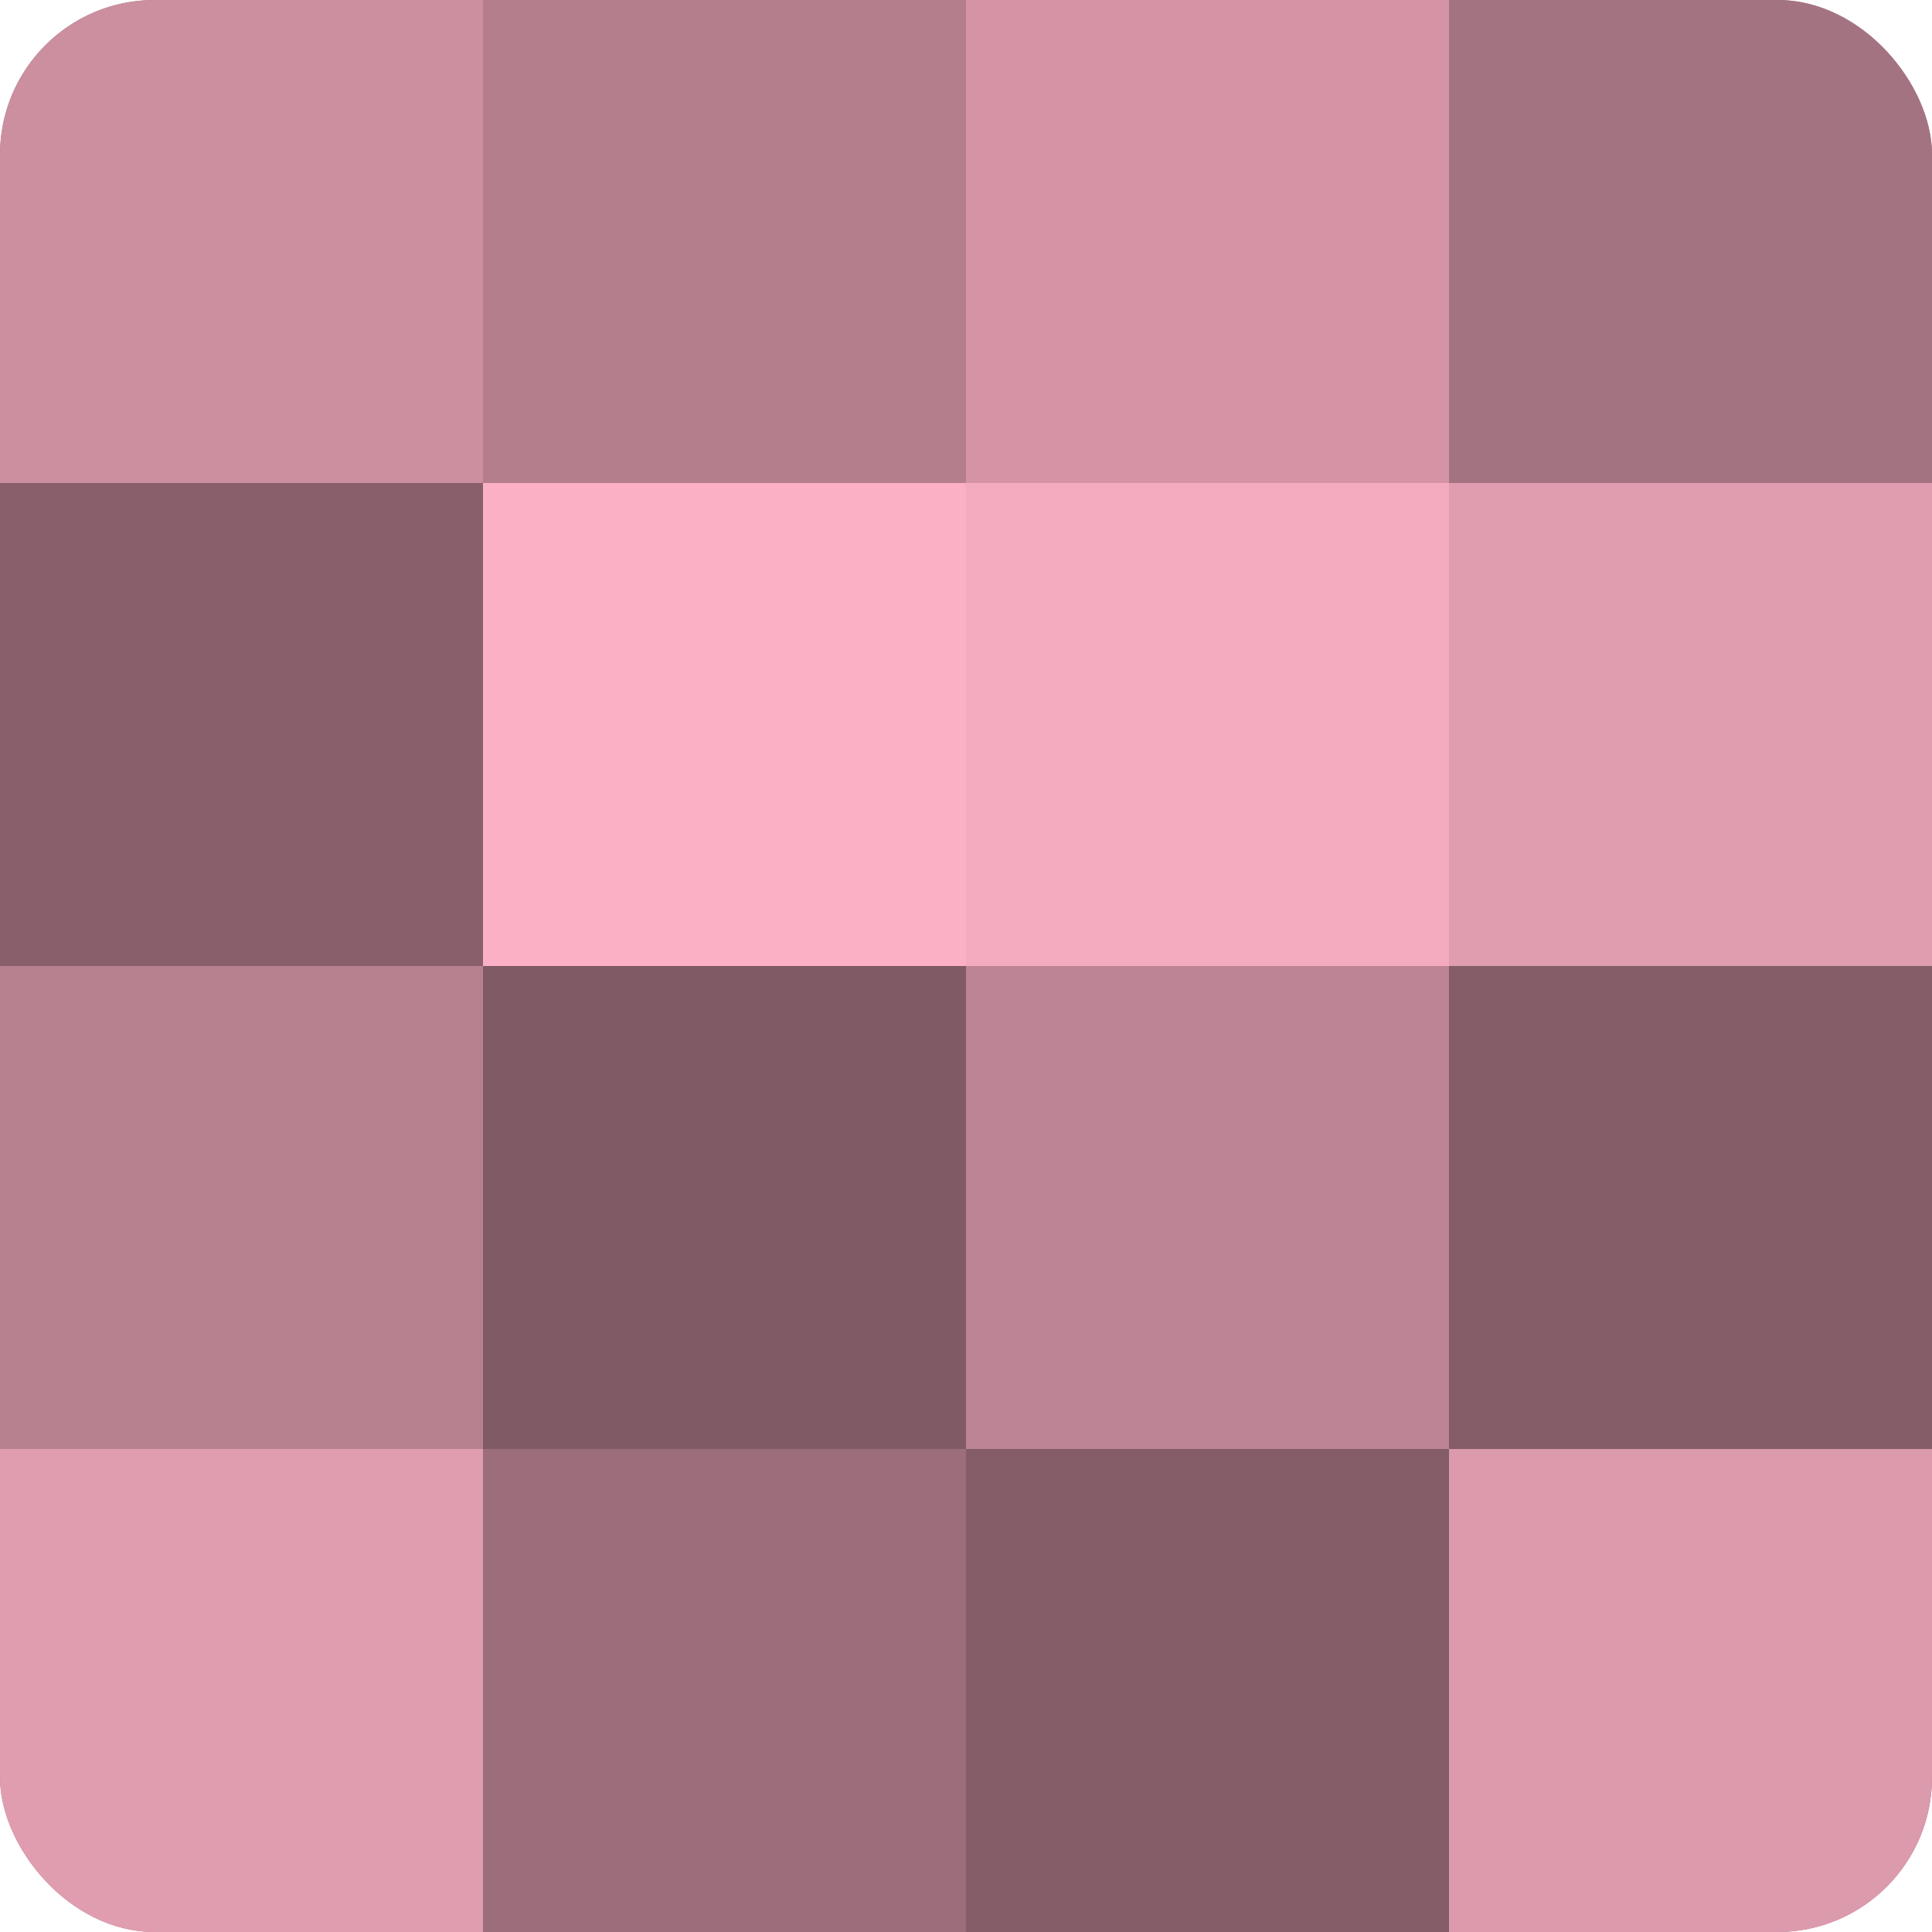
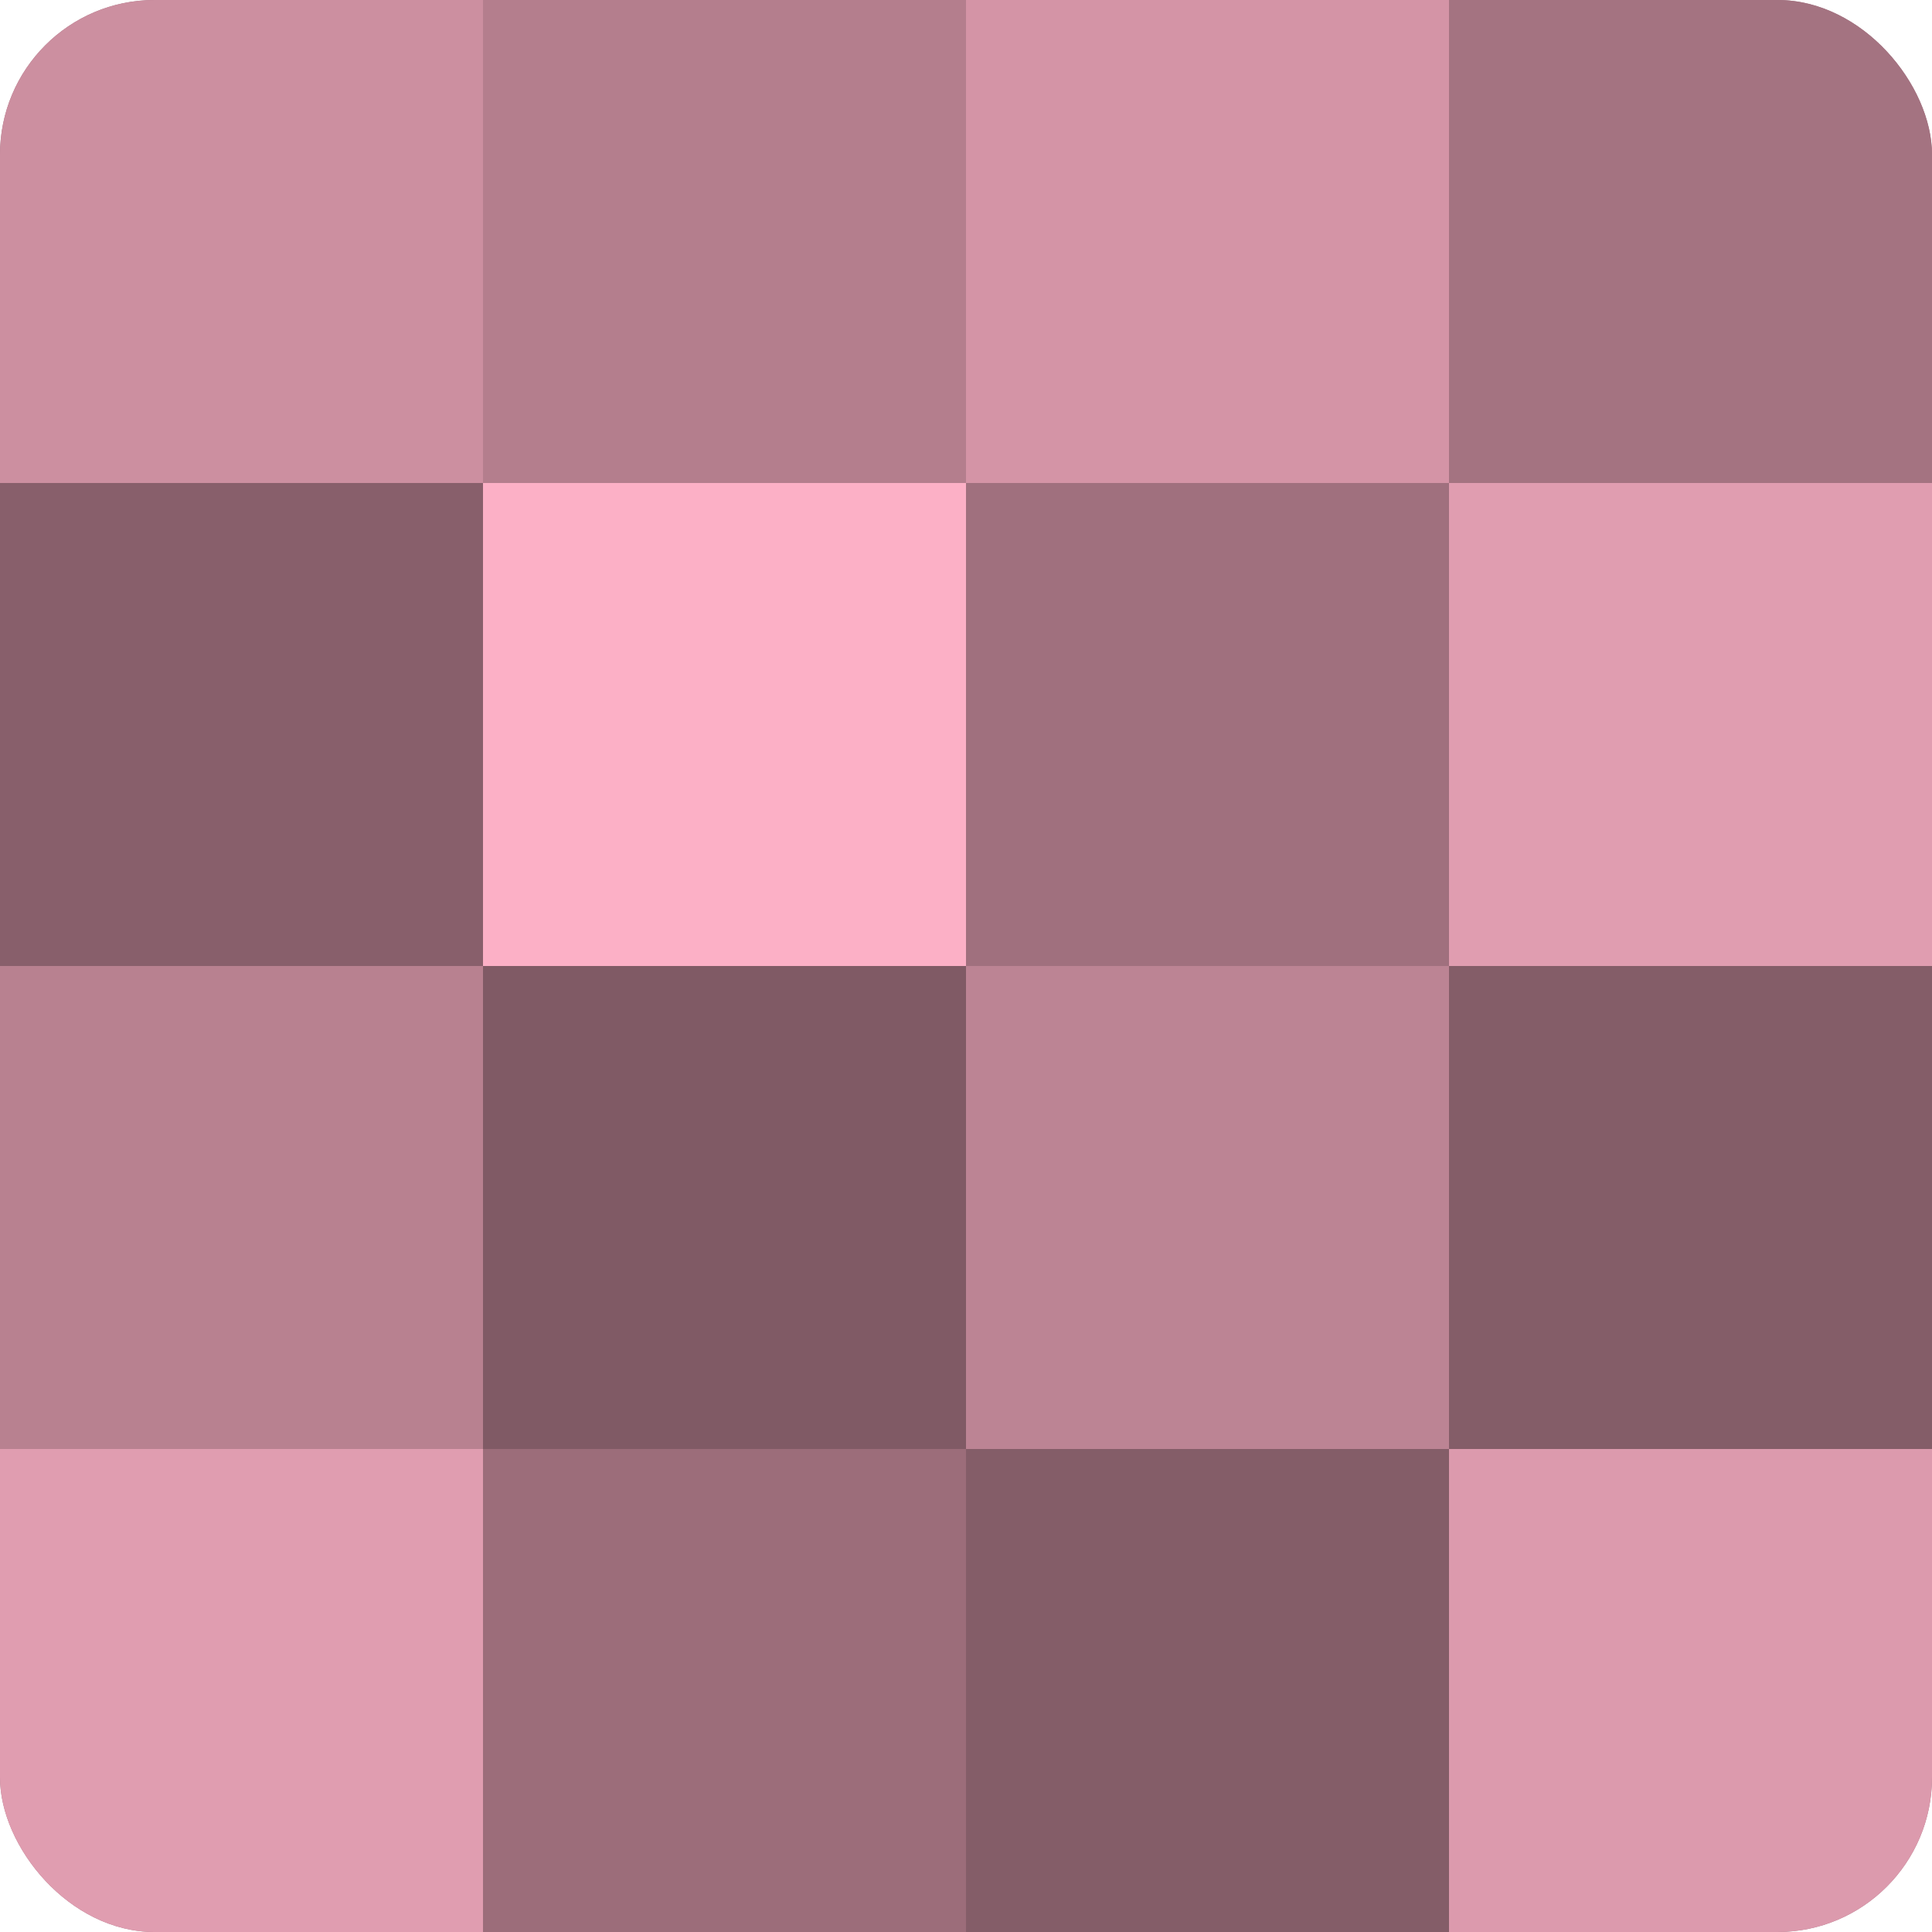
<svg xmlns="http://www.w3.org/2000/svg" width="60" height="60" viewBox="0 0 100 100" preserveAspectRatio="xMidYMid meet">
  <defs>
    <clipPath id="c" width="100" height="100">
      <rect width="100" height="100" rx="8" ry="8" />
    </clipPath>
  </defs>
  <g clip-path="url(#c)">
    <rect width="100" height="100" fill="#a0707e" />
    <rect width="25" height="25" fill="#cc8fa0" />
    <rect y="25" width="25" height="25" fill="#885f6b" />
    <rect y="50" width="25" height="25" fill="#b88190" />
    <rect y="75" width="25" height="25" fill="#e09db0" />
    <rect x="25" width="25" height="25" fill="#b47e8d" />
    <rect x="25" y="25" width="25" height="25" fill="#fcb0c6" />
    <rect x="25" y="50" width="25" height="25" fill="#805a65" />
    <rect x="25" y="75" width="25" height="25" fill="#9c6d7a" />
    <rect x="50" width="25" height="25" fill="#d494a6" />
-     <rect x="50" y="25" width="25" height="25" fill="#f4abbf" />
    <rect x="50" y="50" width="25" height="25" fill="#bc8494" />
    <rect x="50" y="75" width="25" height="25" fill="#845d68" />
    <rect x="75" width="25" height="25" fill="#a47381" />
    <rect x="75" y="25" width="25" height="25" fill="#e09db0" />
    <rect x="75" y="50" width="25" height="25" fill="#845d68" />
    <rect x="75" y="75" width="25" height="25" fill="#dc9aad" />
  </g>
</svg>